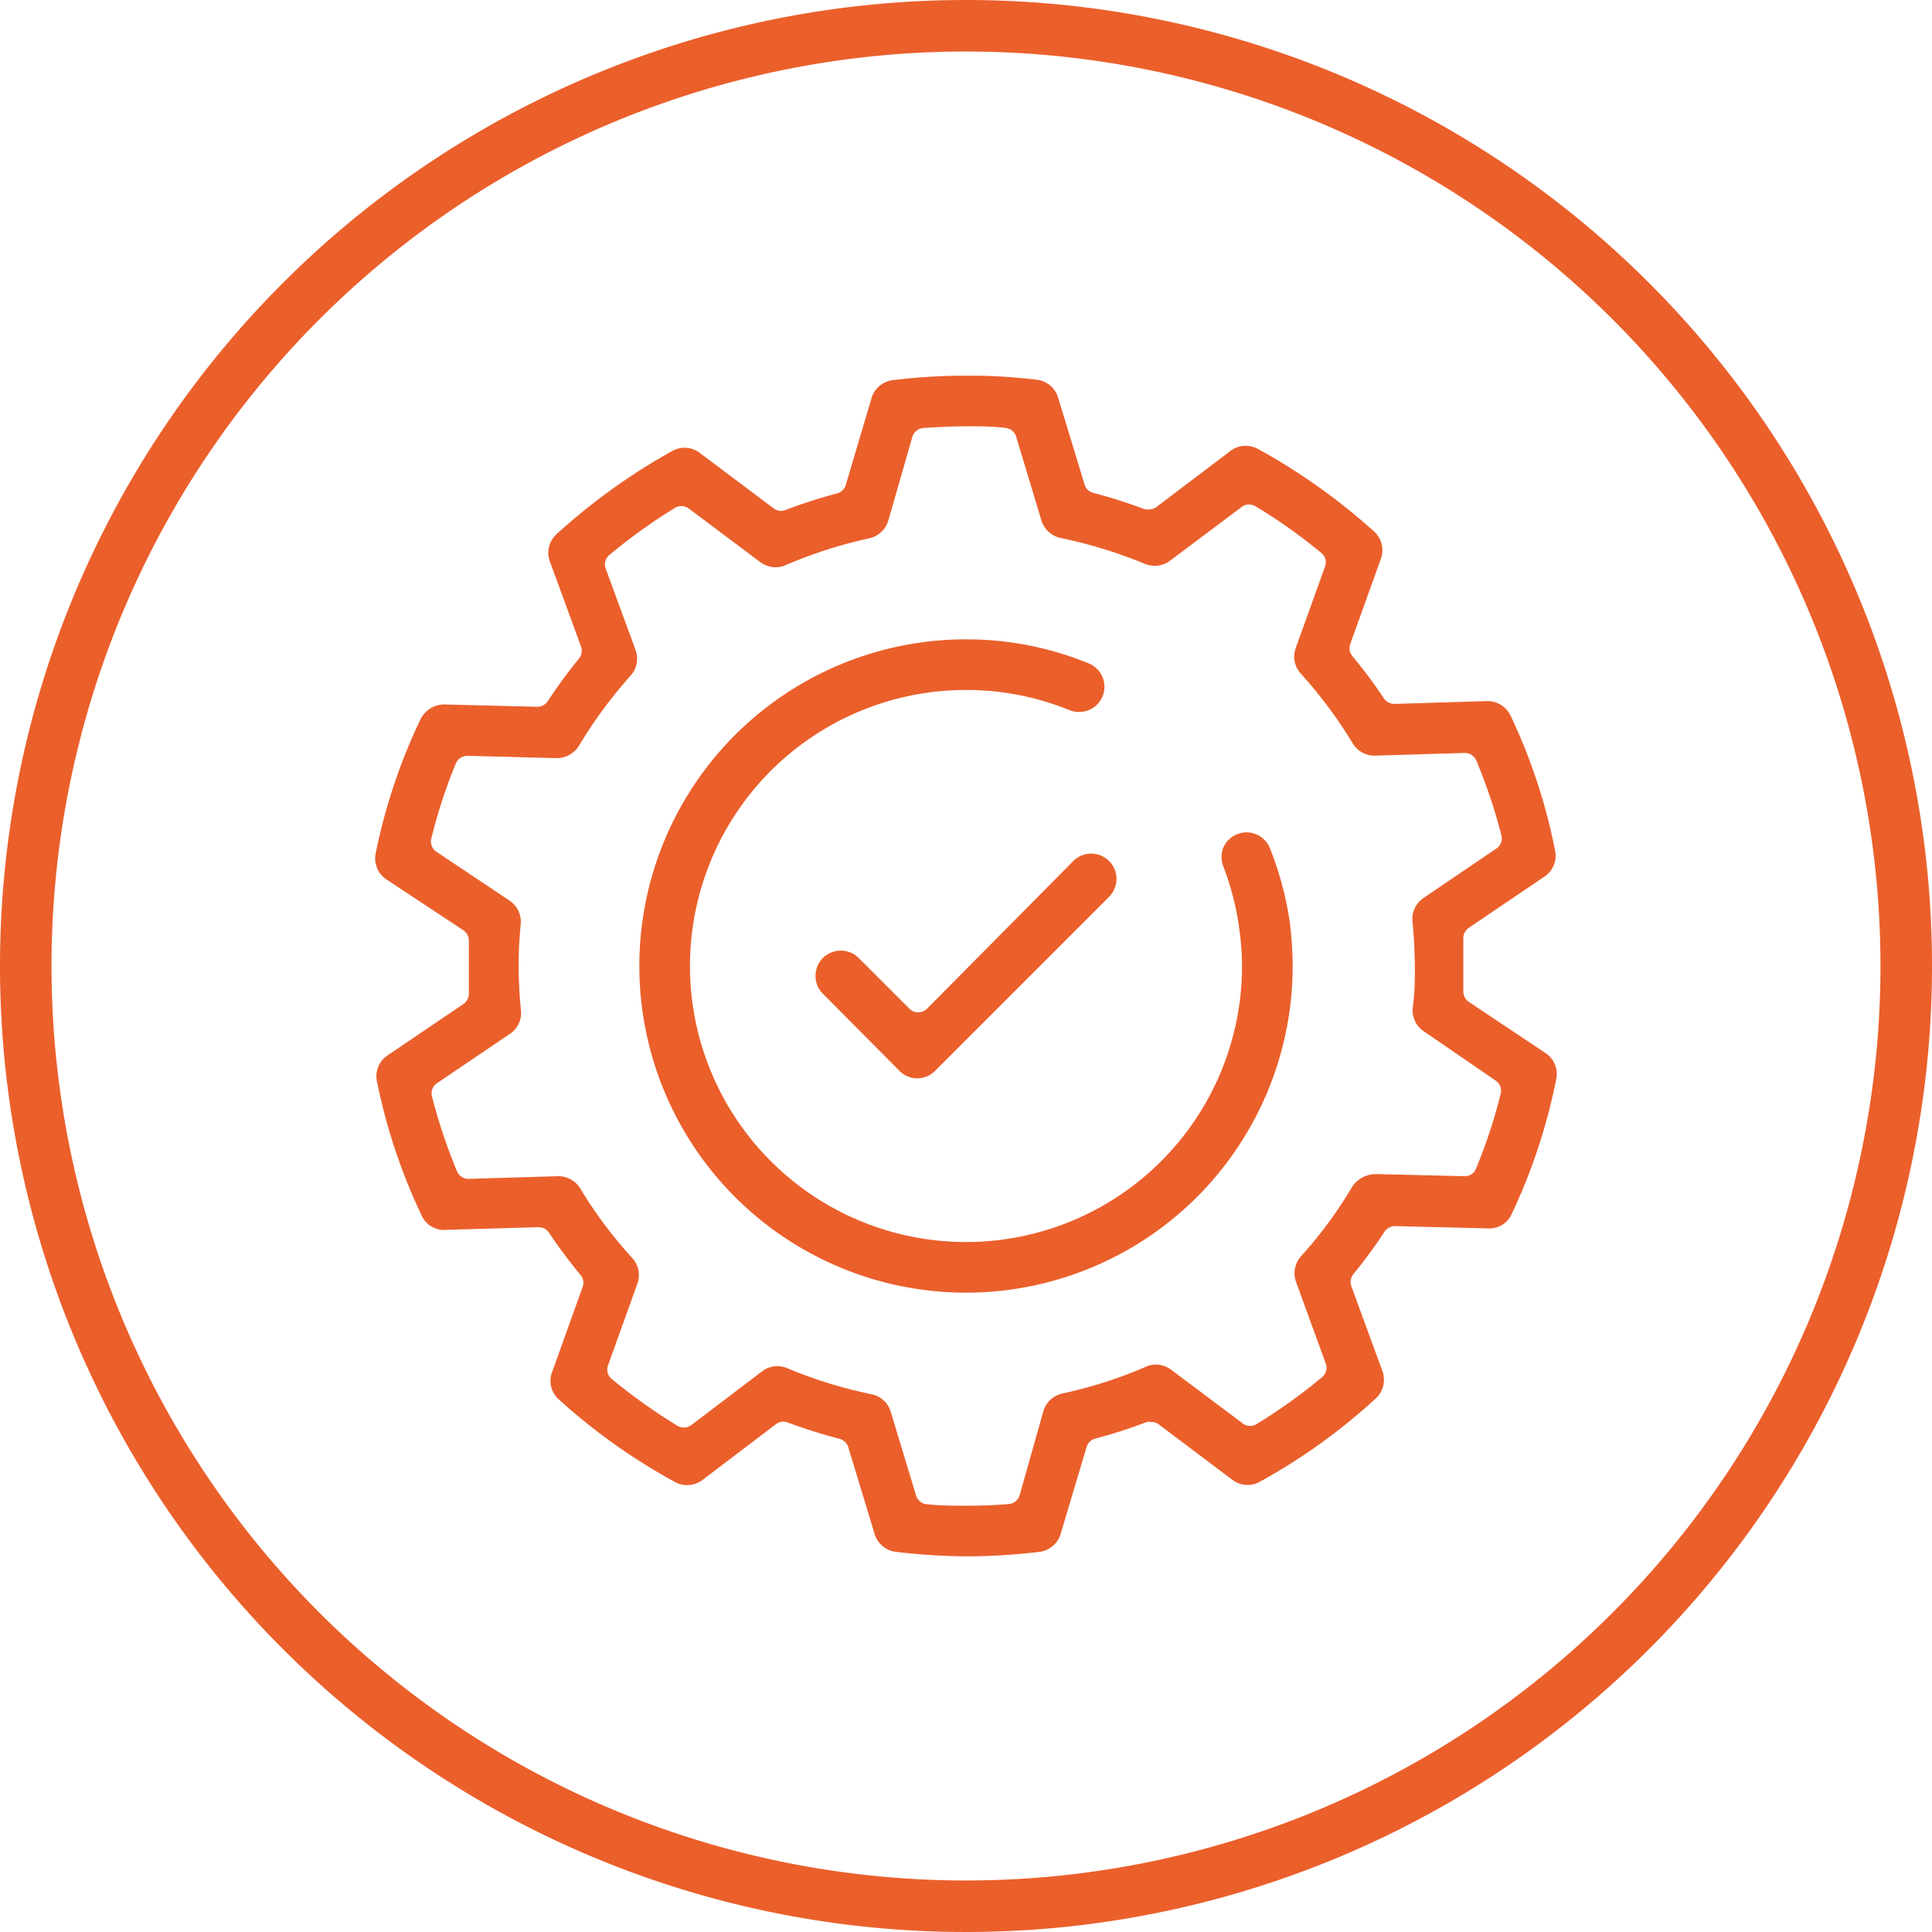
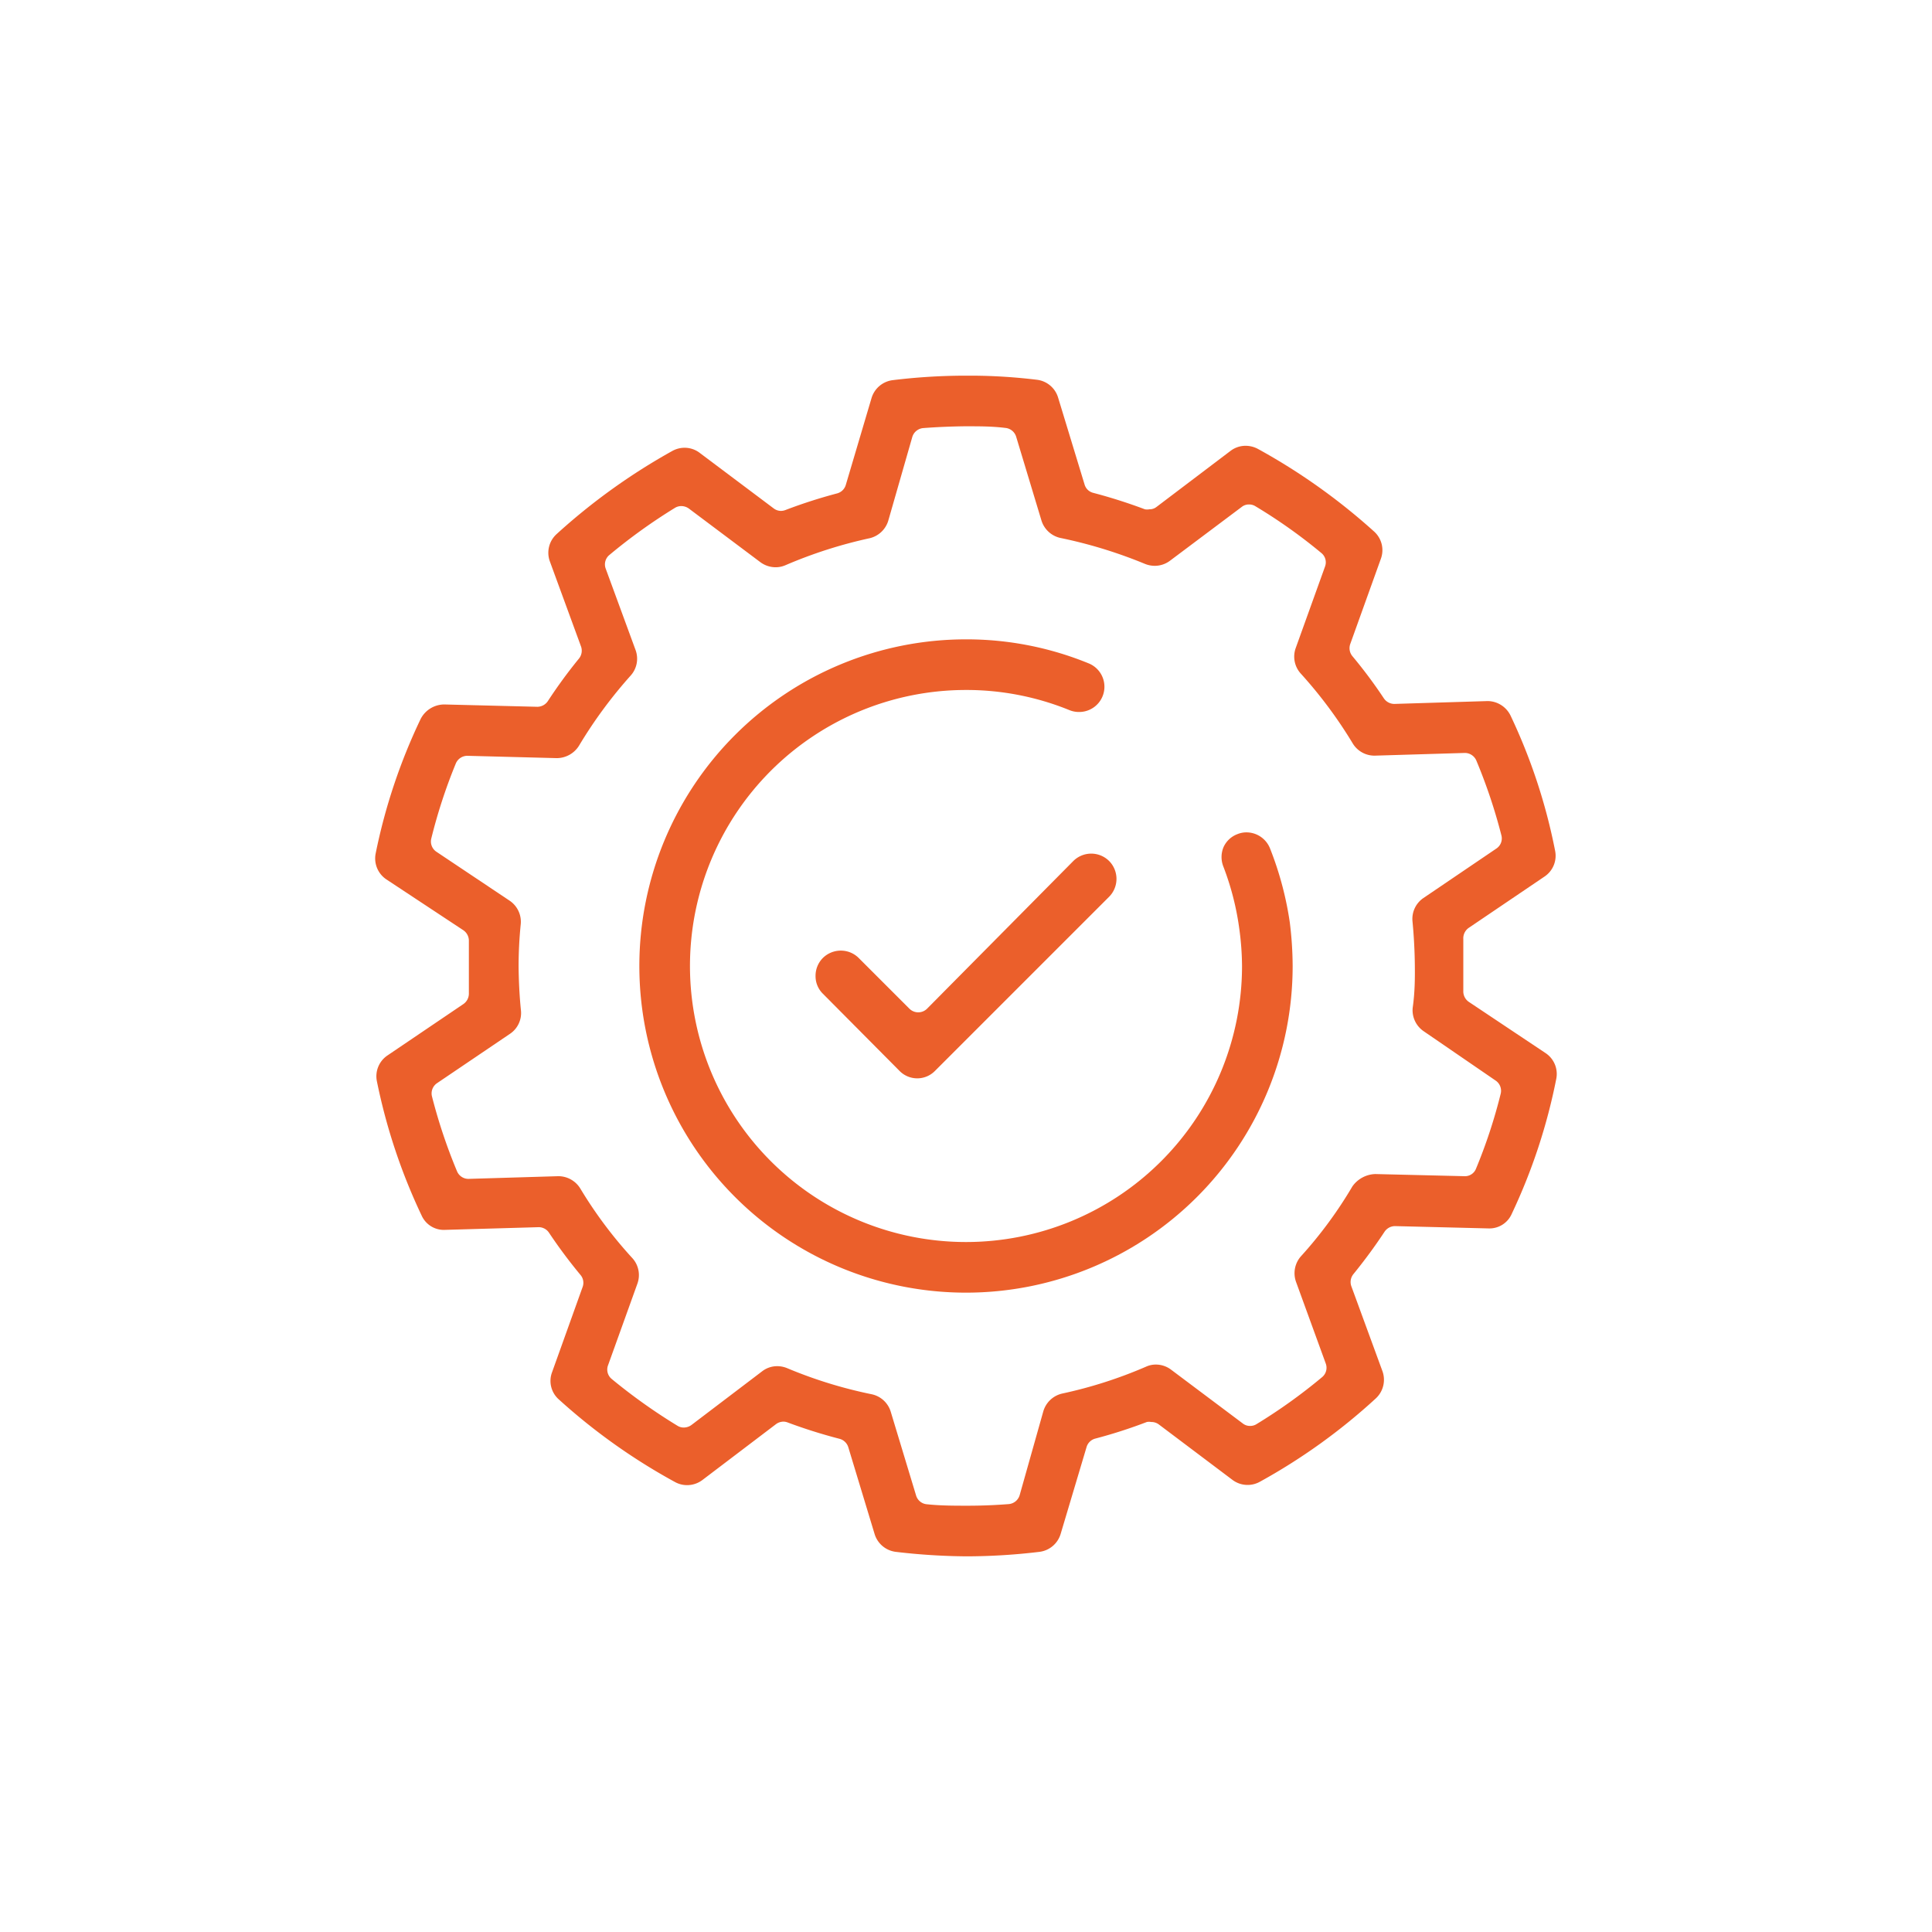
<svg xmlns="http://www.w3.org/2000/svg" viewBox="0 0 108 108" width="108" height="108">
  <g id="a127f60d-5b59-4f0b-90f2-13c9e584cdd5" data-name="Layer 2">
    <g id="a3cce6a1-1d33-4938-ab5f-2ed65a9a2ad3" data-name="Layer 1">
-       <path d="M54,0a54,54,0,1,0,54,54A54,54,0,0,0,54,0Zm0,105.12A51.12,51.12,0,1,1,105.12,54,51.12,51.12,0,0,1,54,105.12Z" fill="#eb5f2b" />
      <path d="M86.37,58.85,82.1,56a.71.71,0,0,1-.3-.61c0-.52,0-1,0-1.45s0-1,0-1.45a.71.71,0,0,1,.3-.62L86.34,49a1.4,1.4,0,0,0,.59-1.45A31.92,31.92,0,0,0,84.44,40a1.44,1.44,0,0,0-1.28-.81h0l-5.22.16a.71.71,0,0,1-.58-.31,26.77,26.77,0,0,0-1.76-2.36.7.7,0,0,1-.12-.68l1.71-4.76a1.4,1.4,0,0,0-.38-1.53,34.39,34.39,0,0,0-6.5-4.62,1.46,1.46,0,0,0-.68-.17,1.39,1.39,0,0,0-.85.29l-4.12,3.12a.62.62,0,0,1-.41.14.69.69,0,0,1-.25,0,29.51,29.51,0,0,0-2.89-.92.67.67,0,0,1-.48-.46l-1.48-4.86a1.41,1.41,0,0,0-1.18-1A31.12,31.12,0,0,0,54.41,21h-.5a33.73,33.73,0,0,0-4,.25,1.42,1.42,0,0,0-1.19,1l-1.44,4.86a.69.69,0,0,1-.48.47,28.61,28.61,0,0,0-2.89.93.74.74,0,0,1-.25.05.68.68,0,0,1-.41-.14l-4.13-3.1a1.39,1.39,0,0,0-.85-.29,1.42,1.42,0,0,0-.69.18,34.53,34.53,0,0,0-6.47,4.65,1.41,1.41,0,0,0-.37,1.53l1.74,4.75a.7.7,0,0,1-.12.68,27.79,27.79,0,0,0-1.74,2.38.71.71,0,0,1-.58.31l-5.2-.13a1.49,1.49,0,0,0-1.33.82A32.18,32.18,0,0,0,21,47.71a1.41,1.41,0,0,0,.6,1.45L25.9,52a.71.71,0,0,1,.31.61c0,.5,0,1,0,1.45s0,1,0,1.46a.71.71,0,0,1-.31.61L21.66,59a1.4,1.4,0,0,0-.59,1.45,32.57,32.57,0,0,0,2.5,7.5,1.36,1.36,0,0,0,1.32.8l5.22-.15a.69.69,0,0,1,.58.31,28.33,28.33,0,0,0,1.76,2.36.68.68,0,0,1,.12.67l-1.71,4.77a1.38,1.38,0,0,0,.38,1.52,33.64,33.64,0,0,0,6.5,4.62,1.39,1.39,0,0,0,.67.17,1.42,1.42,0,0,0,.86-.29l4.11-3.12a.71.71,0,0,1,.42-.14.69.69,0,0,1,.24.05,29.18,29.18,0,0,0,2.89.91.7.7,0,0,1,.49.47l1.47,4.85a1.42,1.42,0,0,0,1.19,1A35.45,35.45,0,0,0,54,87h.1a34.49,34.49,0,0,0,4-.25,1.42,1.42,0,0,0,1.19-1l1.45-4.86a.69.69,0,0,1,.48-.47,27.74,27.74,0,0,0,2.89-.93.67.67,0,0,1,.24,0,.7.7,0,0,1,.42.13l4.13,3.11a1.41,1.41,0,0,0,1.53.1,33.28,33.28,0,0,0,6.47-4.65,1.42,1.42,0,0,0,.38-1.53l-1.74-4.75a.7.7,0,0,1,.12-.68c.61-.75,1.2-1.55,1.74-2.37a.71.71,0,0,1,.58-.31l5.25.13a1.36,1.36,0,0,0,1.28-.82A32.23,32.23,0,0,0,87,60.29,1.4,1.4,0,0,0,86.37,58.85Zm-3.86,6.48a.66.66,0,0,1-.63.42l-5-.12a1.63,1.63,0,0,0-1.28.69,23.74,23.74,0,0,1-2.87,3.9,1.43,1.43,0,0,0-.28,1.44l1.66,4.56a.68.68,0,0,1-.2.76,30.33,30.33,0,0,1-3.67,2.63.65.65,0,0,1-.36.1.64.64,0,0,1-.41-.14l-4-3a1.41,1.41,0,0,0-.85-.29,1.31,1.31,0,0,0-.56.12,25,25,0,0,1-4.68,1.5,1.43,1.43,0,0,0-1.06,1L57,83.58a.7.7,0,0,1-.61.5c-.78.06-1.53.09-2.29.09s-1.52,0-2.28-.08a.69.69,0,0,1-.61-.49l-1.41-4.66a1.42,1.42,0,0,0-1.07-1A25.24,25.24,0,0,1,44,76.48a1.46,1.46,0,0,0-.55-.11,1.37,1.37,0,0,0-.85.29l-3.95,3a.73.73,0,0,1-.42.14.65.65,0,0,1-.36-.1,31.65,31.65,0,0,1-3.67-2.61.68.68,0,0,1-.21-.77l1.64-4.56a1.41,1.41,0,0,0-.29-1.44,24.2,24.2,0,0,1-2.9-3.88,1.44,1.44,0,0,0-1.25-.69l-5,.15a.69.69,0,0,1-.64-.42,30.17,30.17,0,0,1-1.4-4.18.69.69,0,0,1,.28-.75l4.08-2.76a1.4,1.4,0,0,0,.61-1.32c-.08-.78-.12-1.59-.13-2.4a23.42,23.42,0,0,1,.12-2.41,1.42,1.42,0,0,0-.62-1.31l-4.1-2.74a.69.69,0,0,1-.28-.74,29.72,29.72,0,0,1,1.37-4.19.7.7,0,0,1,.64-.43l5,.13a1.47,1.47,0,0,0,1.25-.7,25.54,25.54,0,0,1,2.88-3.91,1.41,1.41,0,0,0,.28-1.43l-1.67-4.55a.68.68,0,0,1,.21-.77,31,31,0,0,1,3.66-2.63.68.68,0,0,1,.36-.1.73.73,0,0,1,.42.14l4,3a1.44,1.44,0,0,0,.85.28,1.38,1.38,0,0,0,.56-.12,25.77,25.77,0,0,1,4.68-1.5,1.43,1.43,0,0,0,1.06-1L51,24.42a.7.7,0,0,1,.61-.49c.78-.06,1.55-.09,2.29-.1h.15c.71,0,1.41,0,2.14.09a.7.7,0,0,1,.61.48l1.41,4.67a1.43,1.43,0,0,0,1.06,1A26.3,26.3,0,0,1,64,31.52a1.46,1.46,0,0,0,.55.11,1.42,1.42,0,0,0,.86-.29l4-3a.64.64,0,0,1,.41-.14.65.65,0,0,1,.36.1,29.52,29.52,0,0,1,3.68,2.61.67.67,0,0,1,.21.76l-1.64,4.56a1.41,1.41,0,0,0,.29,1.43,25.12,25.12,0,0,1,2.9,3.9,1.42,1.42,0,0,0,1.27.68l5-.15a.7.7,0,0,1,.64.43,30.17,30.17,0,0,1,1.4,4.18.68.68,0,0,1-.29.74l-4.07,2.76a1.41,1.41,0,0,0-.61,1.31c.08.84.12,1.63.13,2.42s0,1.57-.12,2.41a1.42,1.42,0,0,0,.62,1.31L83.6,60.4a.69.69,0,0,1,.29.74A29.33,29.33,0,0,1,82.51,65.33Z" fill="#eb5f2b" />
      <path d="M71,47.44a1.42,1.42,0,0,0-1.32-.91,1.32,1.32,0,0,0-.51.1,1.38,1.38,0,0,0-.78.74,1.44,1.44,0,0,0,0,1.08,15.42,15.42,0,0,1,.89,3.49A15.84,15.84,0,0,1,69.43,54,15.43,15.43,0,1,1,54,38.57a15.27,15.27,0,0,1,5.79,1.13,1.39,1.39,0,0,0,.53.1,1.41,1.41,0,0,0,.53-2.72A18,18,0,0,0,54,35.74,18.26,18.26,0,1,0,72.26,54a20.12,20.12,0,0,0-.16-2.44A18.49,18.49,0,0,0,71,47.44Z" fill="#eb5f2b" />
      <path d="M51.29,60.28a1.39,1.39,0,0,1-1-.41L46,55.55a1.37,1.37,0,0,1-.41-1,1.41,1.41,0,0,1,.41-1,1.43,1.43,0,0,1,1-.41,1.41,1.41,0,0,1,1,.41l2.83,2.83a.7.7,0,0,0,1,0L60,48.13a1.42,1.42,0,0,1,2,0,1.42,1.42,0,0,1,0,2l-9.74,9.74A1.39,1.39,0,0,1,51.29,60.28Z" fill="#eb5f2b" />
    </g>
  </g>
</svg>